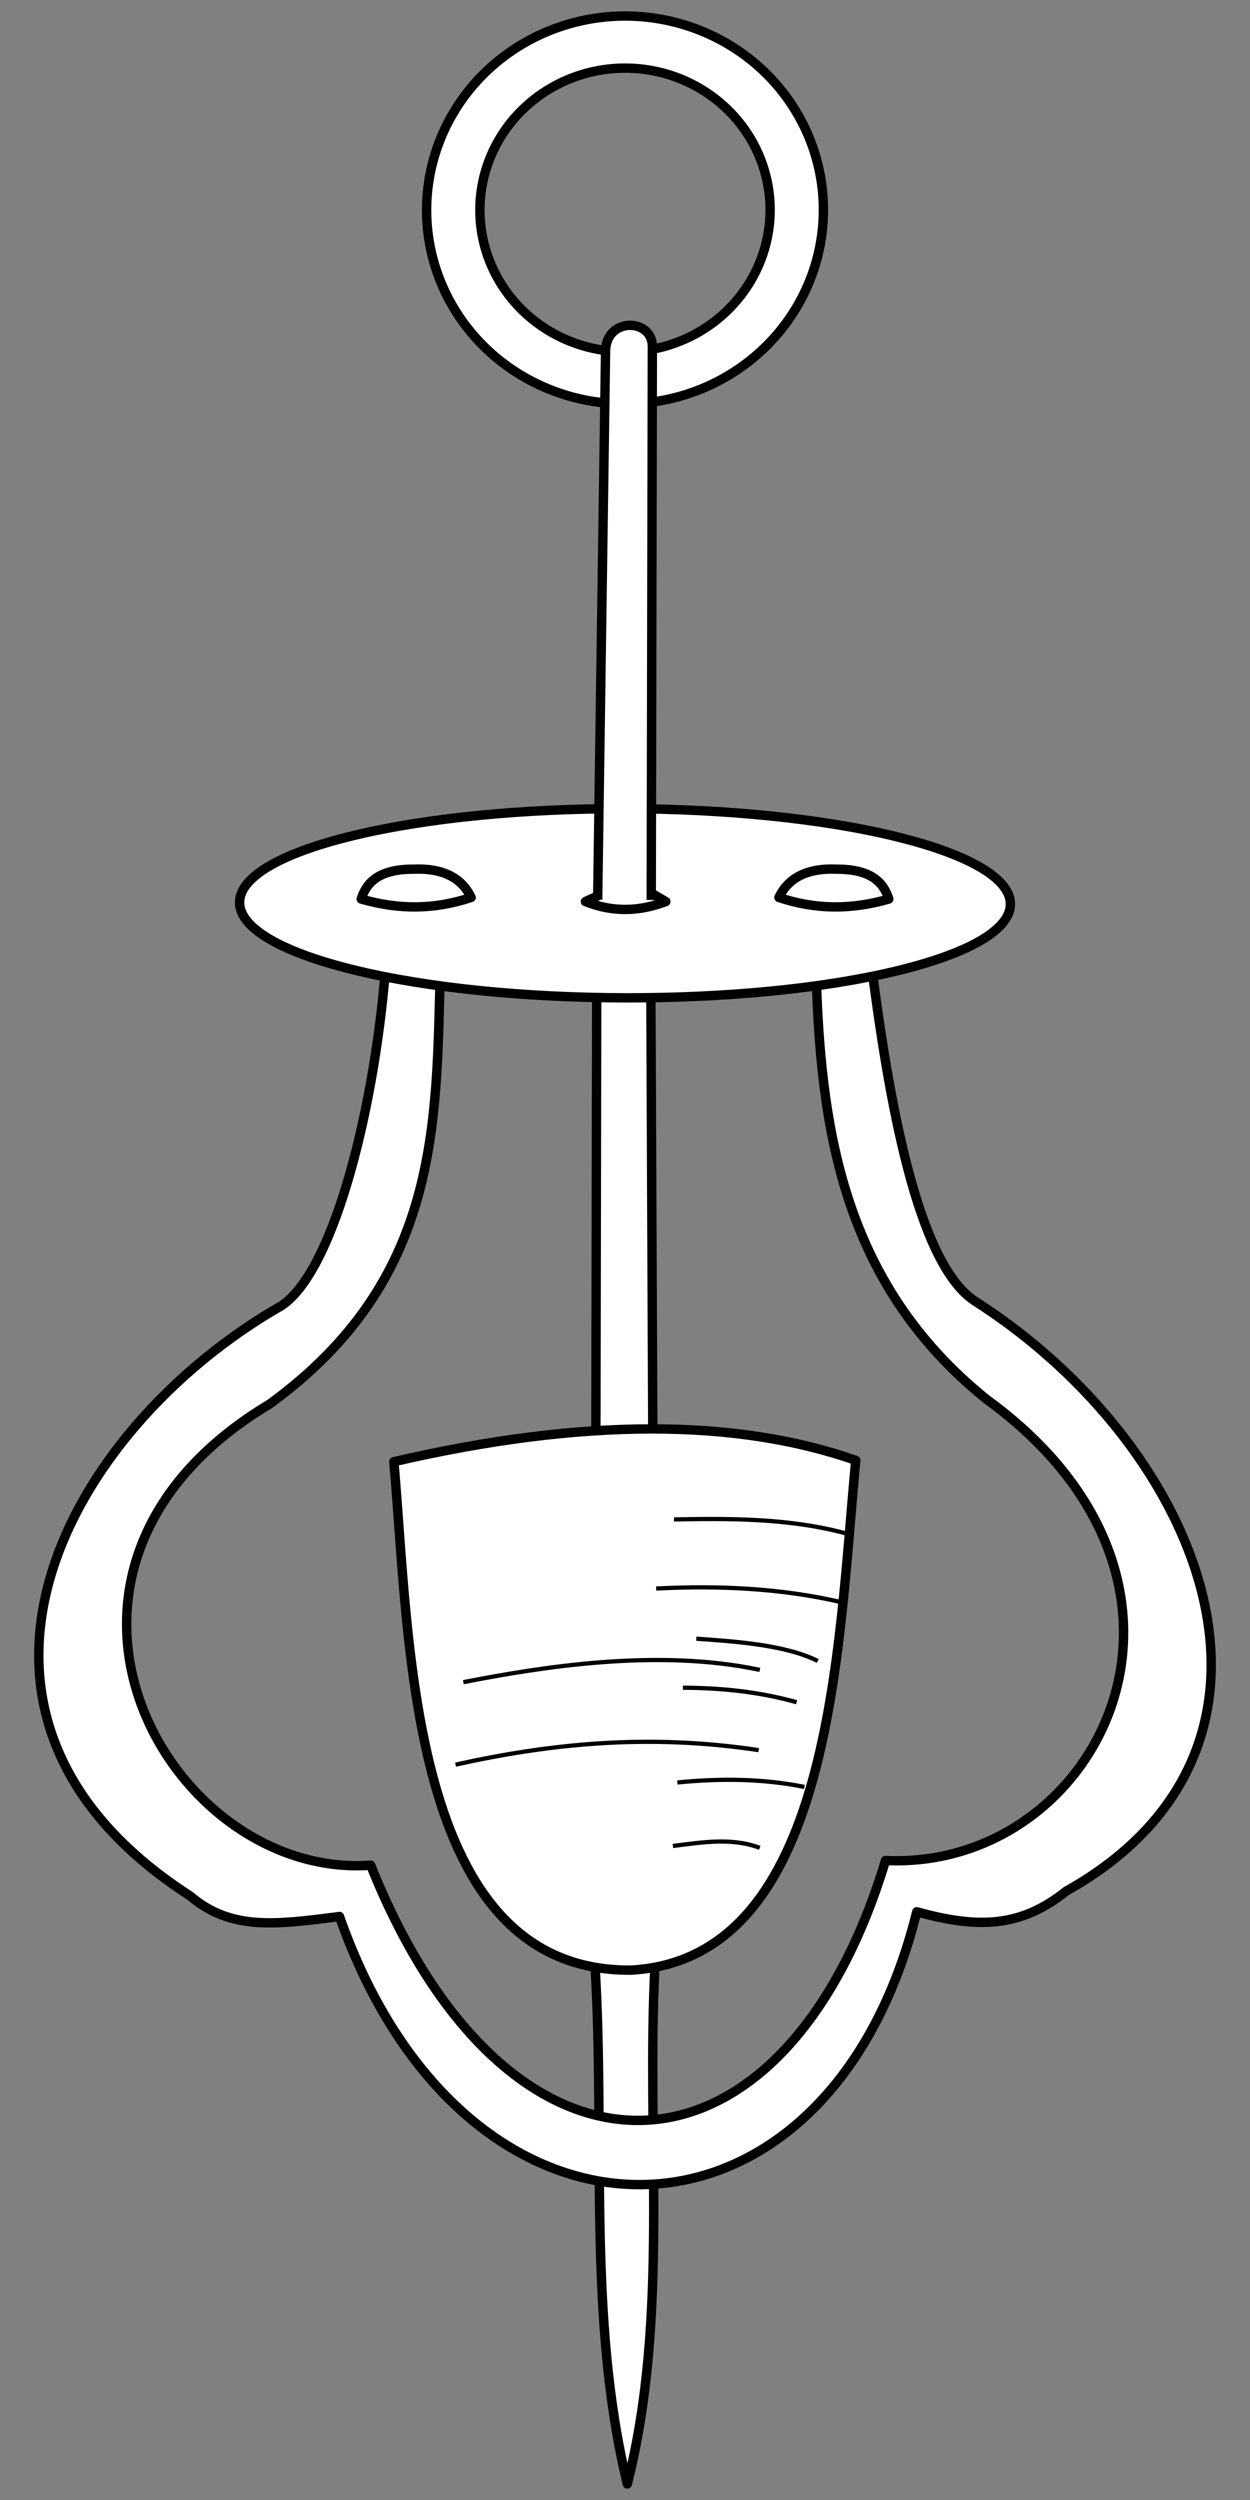
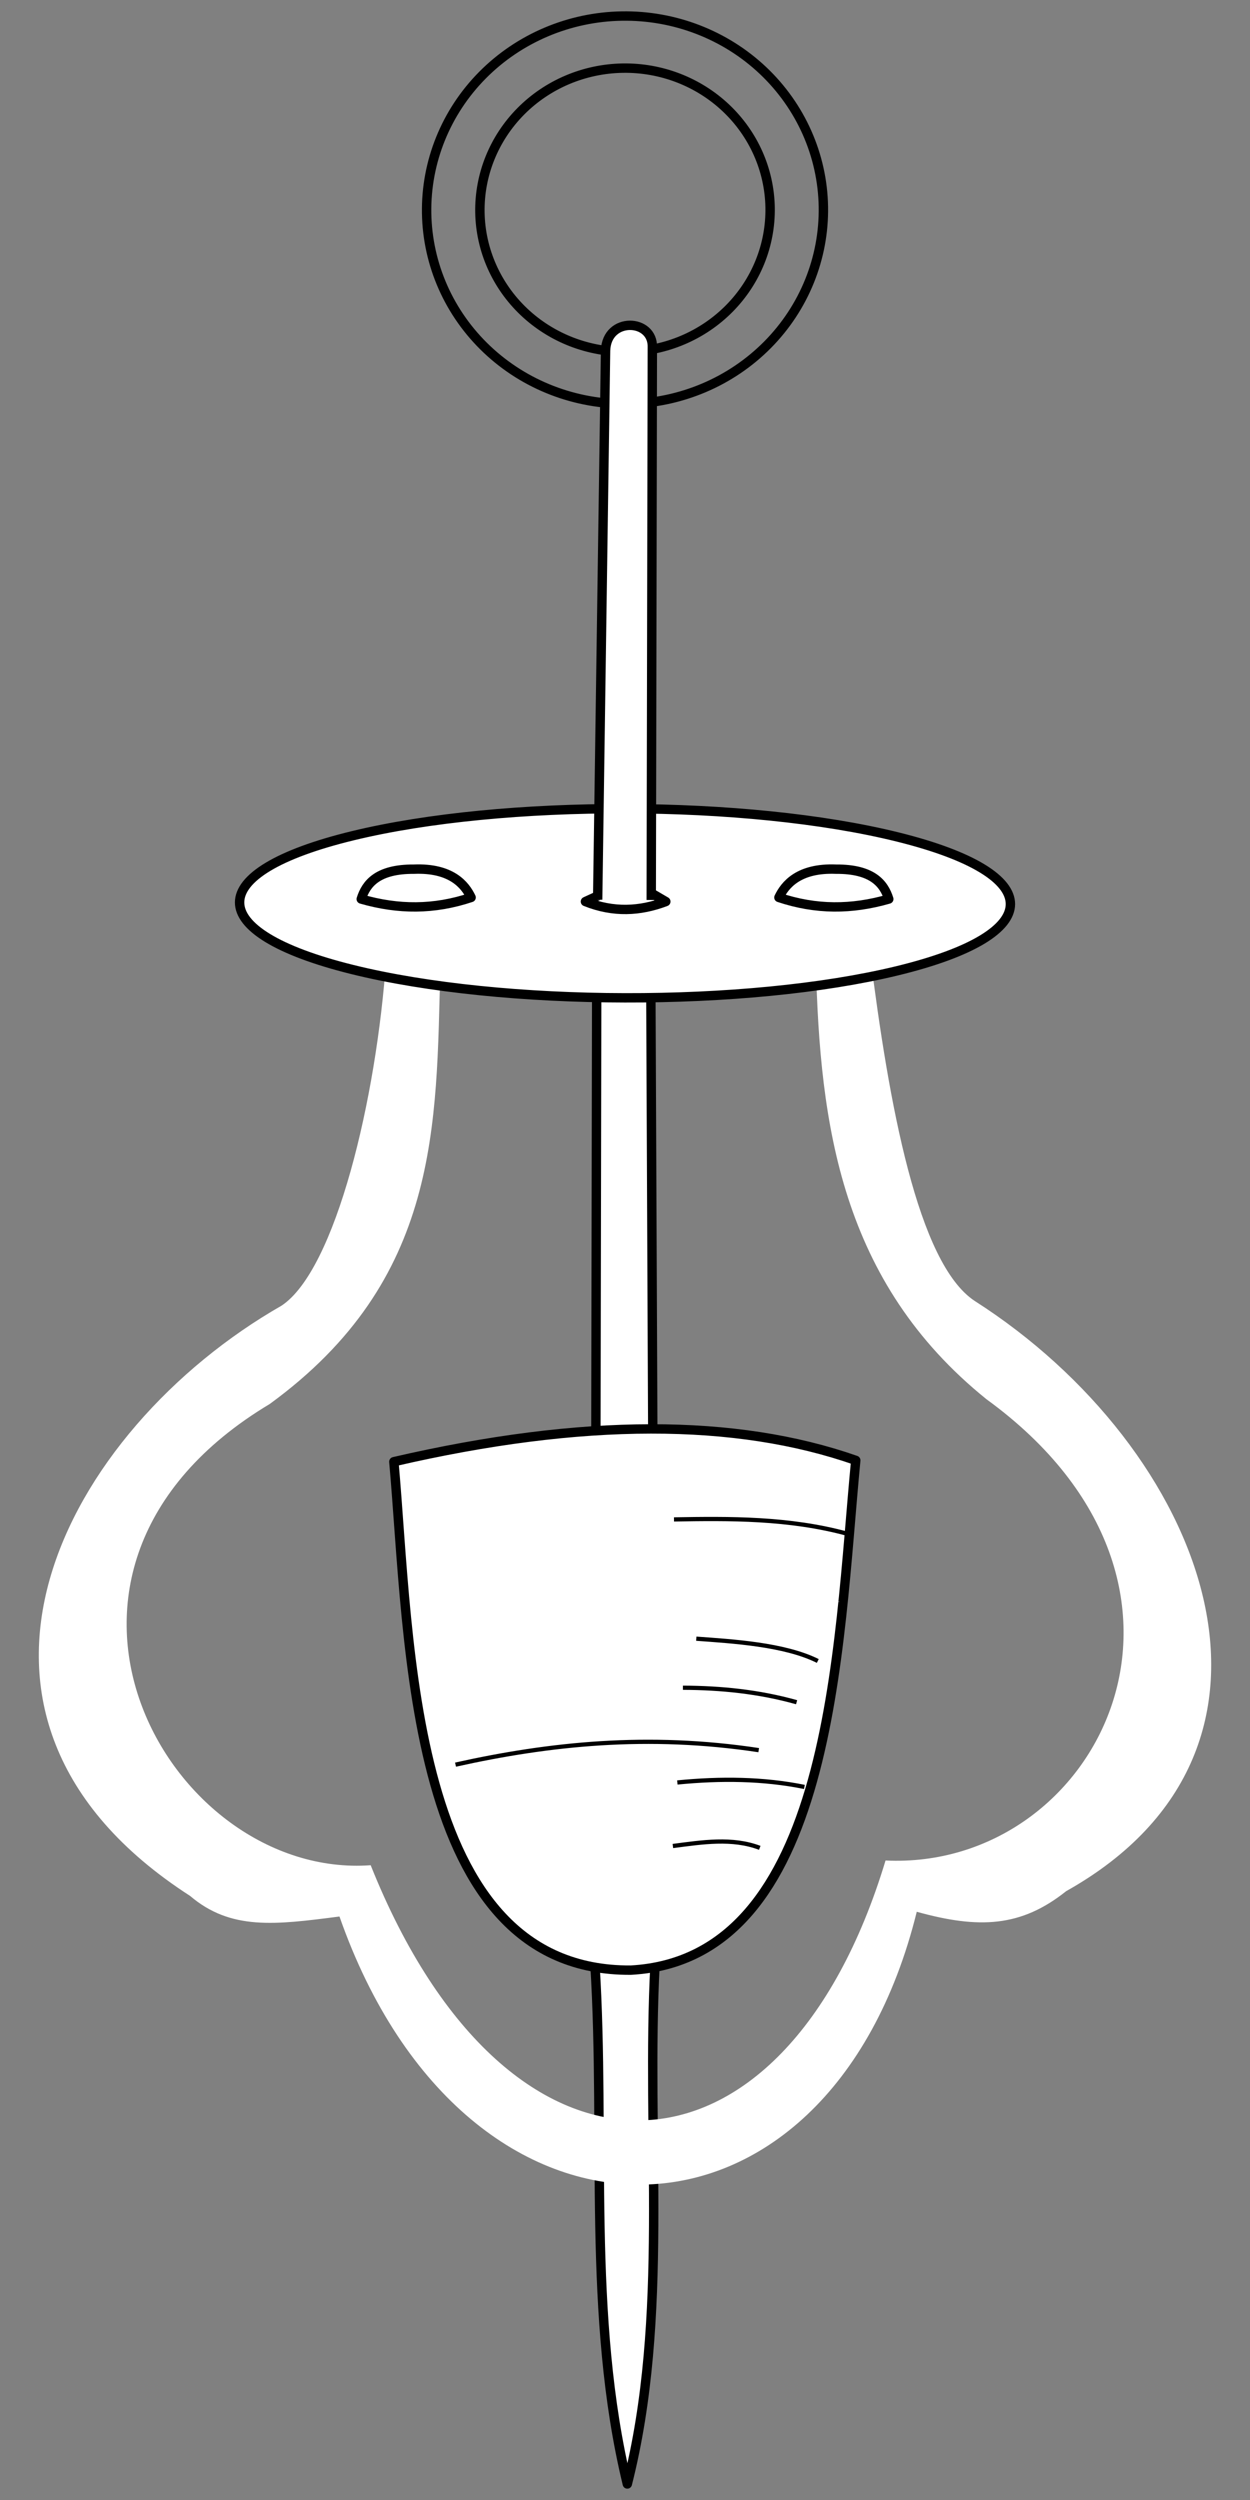
<svg xmlns="http://www.w3.org/2000/svg" version="1.1" viewBox="94.5 63 175.5 351" width="175.5" height="351">
  <rect x="94.5" y="63" width="175.5" height="351" fill="#808080" stroke="none" />
  <defs>
    <clipPath id="artboard_clip_path">
      <path d="M 94.5 63 L 270 63 L 270 360 L 245.7 414 L 94.5 414 Z" />
    </clipPath>
  </defs>
  <g id="Lamp,_Hanging" stroke-dasharray="none" stroke="none" fill="none" stroke-opacity="1" fill-opacity="1">
    <title>Lamp, Hanging</title>
    <g id="Lamp,_Hanging_Art" clip-path="url(#artboard_clip_path)">
      <title>Art</title>
      <g id="Group_53">
        <title>layer1</title>
        <g id="Group_54">
          <title>g4793</title>
          <g id="Graphic_73">
            <title>path844</title>
-             <path d="M 181.8 65.254 C 174.414 65.376 167.377 68.362 162.238 73.554 C 157.1 78.747 154.28 85.72 154.4 92.941 C 154.519 100.162 157.569 107.038 162.876 112.057 C 168.184 117.077 175.316 119.828 182.702 119.705 C 190.089 119.583 197.126 116.597 202.264 111.405 C 207.403 106.212 210.223 99.239 210.103 92.018 C 209.983 84.797 206.934 77.921 201.627 72.902 C 196.319 67.883 189.187 65.132 181.8 65.254 Z M 181.922 72.566 C 187.324 72.477 192.541 74.489 196.423 78.16 C 200.305 81.831 202.535 86.861 202.623 92.142 C 202.71 97.423 200.648 102.524 196.889 106.322 C 193.131 110.12 187.984 112.303 182.581 112.393 C 177.179 112.482 171.962 110.47 168.08 106.799 C 164.198 103.128 161.967 98.098 161.88 92.817 C 161.792 87.536 163.855 82.435 167.613 78.637 C 171.372 74.84 176.519 72.656 181.922 72.566 Z" fill="#FFFFFF" />
            <path d="M 181.8 65.254 C 174.414 65.376 167.377 68.362 162.238 73.554 C 157.1 78.747 154.28 85.72 154.4 92.941 C 154.519 100.162 157.569 107.038 162.876 112.057 C 168.184 117.077 175.316 119.828 182.702 119.705 C 190.089 119.583 197.126 116.597 202.264 111.405 C 207.403 106.212 210.223 99.239 210.103 92.018 C 209.983 84.797 206.934 77.921 201.627 72.902 C 196.319 67.883 189.187 65.132 181.8 65.254 Z M 181.922 72.566 C 187.324 72.477 192.541 74.489 196.423 78.16 C 200.305 81.831 202.535 86.861 202.623 92.142 C 202.71 97.423 200.648 102.524 196.889 106.322 C 193.131 110.12 187.984 112.303 182.581 112.393 C 177.179 112.482 171.962 110.47 168.08 106.799 C 164.198 103.128 161.967 98.098 161.88 92.817 C 161.792 87.536 163.855 82.435 167.613 78.637 C 171.372 74.84 176.519 72.656 181.922 72.566 Z" stroke="black" stroke-linecap="butt" stroke-linejoin="round" stroke-width="1.317" />
          </g>
          <g id="Graphic_72">
            <title>path849</title>
            <path d="M 178.3 189.314 L 178.027 338.783 C 179.543 363.105 176.866 388.161 182.576 411.75 C 188.538 388.189 185.176 363.012 186.476 338.643 L 185.824 189.356" fill="#FFFFFF" />
            <path d="M 178.3 189.314 L 178.027 338.783 C 179.543 363.105 176.866 388.161 182.576 411.75 C 188.538 388.189 185.176 363.012 186.476 338.643 L 185.824 189.356" stroke="black" stroke-linecap="butt" stroke-linejoin="round" stroke-width="1.317" />
          </g>
          <g id="Graphic_71">
            <title>path943</title>
            <path d="M 216.64 196.83 C 219.284 217.972 223.346 240.378 231.351 245.655 C 263.689 266.32 280.224 308.314 244.191 328.519 C 237.871 333.563 231.967 333.845 223.213 331.412 C 210.761 381.805 159.987 382.947 142.162 332.076 C 133.126 333.25 126.9 334.05 121.184 329.183 C 81.864 303.841 103.666 263.682 134.024 246.319 C 141.612 241.302 147.378 217.316 148.734 197.494 L 156.322 199.043 C 155.728 220.952 156.346 242.639 132.368 260.122 C 93.517 283.402 118.108 326.948 146.543 324.877 C 166.067 373.739 204.482 371.763 218.831 324.214 C 248.685 325.645 269.086 285.703 233.007 259.458 C 212.57 242.983 209.609 220.922 209.053 198.379 C 211.765 197.962 213.928 197.247 216.64 196.83 Z" fill="#FFFFFF" />
-             <path d="M 216.64 196.83 C 219.284 217.972 223.346 240.378 231.351 245.655 C 263.689 266.32 280.224 308.314 244.191 328.519 C 237.871 333.563 231.967 333.845 223.213 331.412 C 210.761 381.805 159.987 382.947 142.162 332.076 C 133.126 333.25 126.9 334.05 121.184 329.183 C 81.864 303.841 103.666 263.682 134.024 246.319 C 141.612 241.302 147.378 217.316 148.734 197.494 L 156.322 199.043 C 155.728 220.952 156.346 242.639 132.368 260.122 C 93.517 283.402 118.108 326.948 146.543 324.877 C 166.067 373.739 204.482 371.763 218.831 324.214 C 248.685 325.645 269.086 285.703 233.007 259.458 C 212.57 242.983 209.609 220.922 209.053 198.379 C 211.765 197.962 213.928 197.247 216.64 196.83 Z" stroke="black" stroke-linecap="butt" stroke-linejoin="round" stroke-width="1.317" />
          </g>
          <g id="Graphic_70">
            <title>path856</title>
            <path d="M 220.535 180.514 C 241.654 185.748 241.635 194.155 220.492 199.293 C 199.349 204.431 165.088 204.354 143.968 199.12 C 122.848 193.887 122.867 185.479 144.011 180.342 C 165.154 175.204 199.415 175.281 220.535 180.514 Z" fill="#FFFFFF" />
            <path d="M 220.535 180.514 C 241.654 185.748 241.635 194.155 220.492 199.293 C 199.349 204.431 165.088 204.354 143.968 199.12 C 122.848 193.887 122.867 185.479 144.011 180.342 C 165.154 175.204 199.415 175.281 220.535 180.514 Z" stroke="black" stroke-linecap="round" stroke-linejoin="round" stroke-width="1.317" />
          </g>
          <g id="Graphic_69">
            <title>path858</title>
            <path d="M 149.799 268.223 C 176.351 262.078 197.852 262.158 214.649 268.034 C 212.131 294.194 211.455 338.031 183.076 339.608 C 151.797 339.831 152.062 293.493 149.799 268.223 Z" fill="#FFFFFF" />
            <path d="M 149.799 268.223 C 176.351 262.078 197.852 262.158 214.649 268.034 C 212.131 294.194 211.455 338.031 183.076 339.608 C 151.797 339.831 152.062 293.493 149.799 268.223 Z" stroke="black" stroke-linecap="butt" stroke-linejoin="round" stroke-width="1.317" />
          </g>
          <g id="Group_66">
            <title>g4694</title>
            <g id="Graphic_68">
              <title>path862</title>
              <path d="M 145.218 189.227 C 150.434 190.727 155.429 190.747 160.645 189.005 C 159.813 187.255 157.882 184.818 152.618 185.032 C 147.545 185 145.896 187.041 145.218 189.227 Z" fill="#FFFFFF" />
              <path d="M 145.218 189.227 C 150.434 190.727 155.429 190.747 160.645 189.005 C 159.813 187.255 157.882 184.818 152.618 185.032 C 147.545 185 145.896 187.041 145.218 189.227 Z" stroke="black" stroke-linecap="butt" stroke-linejoin="round" stroke-width="1.317" />
            </g>
            <g id="Graphic_67">
              <title>path866</title>
              <path d="M 219.285 189.227 C 214.069 190.727 209.074 190.747 203.858 189.005 C 204.69 187.255 206.621 184.818 211.884 185.032 C 216.958 185 218.607 187.041 219.285 189.227 Z" fill="#FFFFFF" />
              <path d="M 219.285 189.227 C 214.069 190.727 209.074 190.747 203.858 189.005 C 204.69 187.255 206.621 184.818 211.884 185.032 C 216.958 185 218.607 187.041 219.285 189.227 Z" stroke="black" stroke-linecap="butt" stroke-linejoin="round" stroke-width="1.317" />
            </g>
          </g>
          <g id="Graphic_65">
            <title>path868</title>
            <path d="M 178.437 188.778 L 176.694 189.58 C 180.613 191.152 184.356 190.957 187.981 189.58 L 186.183 188.529" fill="#FFFFFF" />
            <path d="M 178.437 188.778 L 176.694 189.58 C 180.613 191.152 184.356 190.957 187.981 189.58 L 186.183 188.529" stroke="black" stroke-linecap="round" stroke-linejoin="round" stroke-width="1.317" />
          </g>
          <g id="Group_56">
            <title>g4670</title>
            <g id="Graphic_64">
              <title>path891</title>
              <path d="M 189.13 276.327 C 196.829 276.192 205.296 276.099 213.542 278.362" fill="#FFFFFF" />
              <path d="M 189.13 276.327 C 196.829 276.192 205.296 276.099 213.542 278.362" stroke="black" stroke-linecap="butt" stroke-linejoin="round" stroke-width=".594" />
            </g>
            <g id="Graphic_63">
              <title>path893</title>
              <path d="M 186.626 286.03 C 195.502 285.578 204.16 286.002 212.447 287.908" fill="#FFFFFF" />
-               <path d="M 186.626 286.03 C 195.502 285.578 204.16 286.002 212.447 287.908" stroke="black" stroke-linecap="butt" stroke-linejoin="round" stroke-width=".594" />
            </g>
            <g id="Graphic_62">
              <title>path895</title>
              <path d="M 159.553 299.175 C 170.431 297.06 186.773 294.386 201.179 297.454" fill="#FFFFFF" />
-               <path d="M 159.553 299.175 C 170.431 297.06 186.773 294.386 201.179 297.454" stroke="black" stroke-linecap="butt" stroke-linejoin="round" stroke-width=".594" />
            </g>
            <g id="Graphic_61">
              <title>path897</title>
              <path d="M 192.259 293.072 C 197.232 293.438 204.616 293.853 209.317 296.202" fill="#FFFFFF" />
              <path d="M 192.259 293.072 C 197.232 293.438 204.616 293.853 209.317 296.202" stroke="black" stroke-linecap="butt" stroke-linejoin="round" stroke-width=".594" />
            </g>
            <g id="Graphic_60">
              <title>path899</title>
              <path d="M 190.381 299.957 C 195.702 299.979 201.023 300.499 206.344 301.992" fill="#FFFFFF" />
              <path d="M 190.381 299.957 C 195.702 299.979 201.023 300.499 206.344 301.992" stroke="black" stroke-linecap="butt" stroke-linejoin="round" stroke-width=".594" />
            </g>
            <g id="Graphic_59">
              <title>path901</title>
              <path d="M 158.457 310.755 C 171.644 307.824 185.486 306.366 201.023 308.721" fill="#FFFFFF" />
              <path d="M 158.457 310.755 C 171.644 307.824 185.486 306.366 201.023 308.721" stroke="black" stroke-linecap="butt" stroke-linejoin="round" stroke-width=".594" />
            </g>
            <g id="Graphic_58">
              <title>path903</title>
              <path d="M 189.599 313.259 C 195.68 312.661 201.652 312.715 207.439 313.885" fill="#FFFFFF" />
              <path d="M 189.599 313.259 C 195.68 312.661 201.652 312.715 207.439 313.885" stroke="black" stroke-linecap="butt" stroke-linejoin="round" stroke-width=".594" />
            </g>
            <g id="Graphic_57">
              <title>path905</title>
-               <path d="M 188.973 322.179 C 193.128 321.64 197.302 320.974 201.171 322.438" fill="#FFFFFF" />
              <path d="M 188.973 322.179 C 193.128 321.64 197.302 320.974 201.171 322.438" stroke="black" stroke-linecap="butt" stroke-linejoin="round" stroke-width=".594" />
            </g>
          </g>
          <g id="Graphic_55">
            <title>path854</title>
            <path d="M 185.935 189.356 L 186.089 111.799 C 186.256 107.708 179.678 107.418 179.522 112.221 L 178.411 189.314" fill="#FFFFFF" />
            <path d="M 185.935 189.356 L 186.089 111.799 C 186.256 107.708 179.678 107.418 179.522 112.221 L 178.411 189.314" stroke="black" stroke-linecap="butt" stroke-linejoin="round" stroke-width="1.317" />
          </g>
        </g>
      </g>
    </g>
  </g>
</svg>